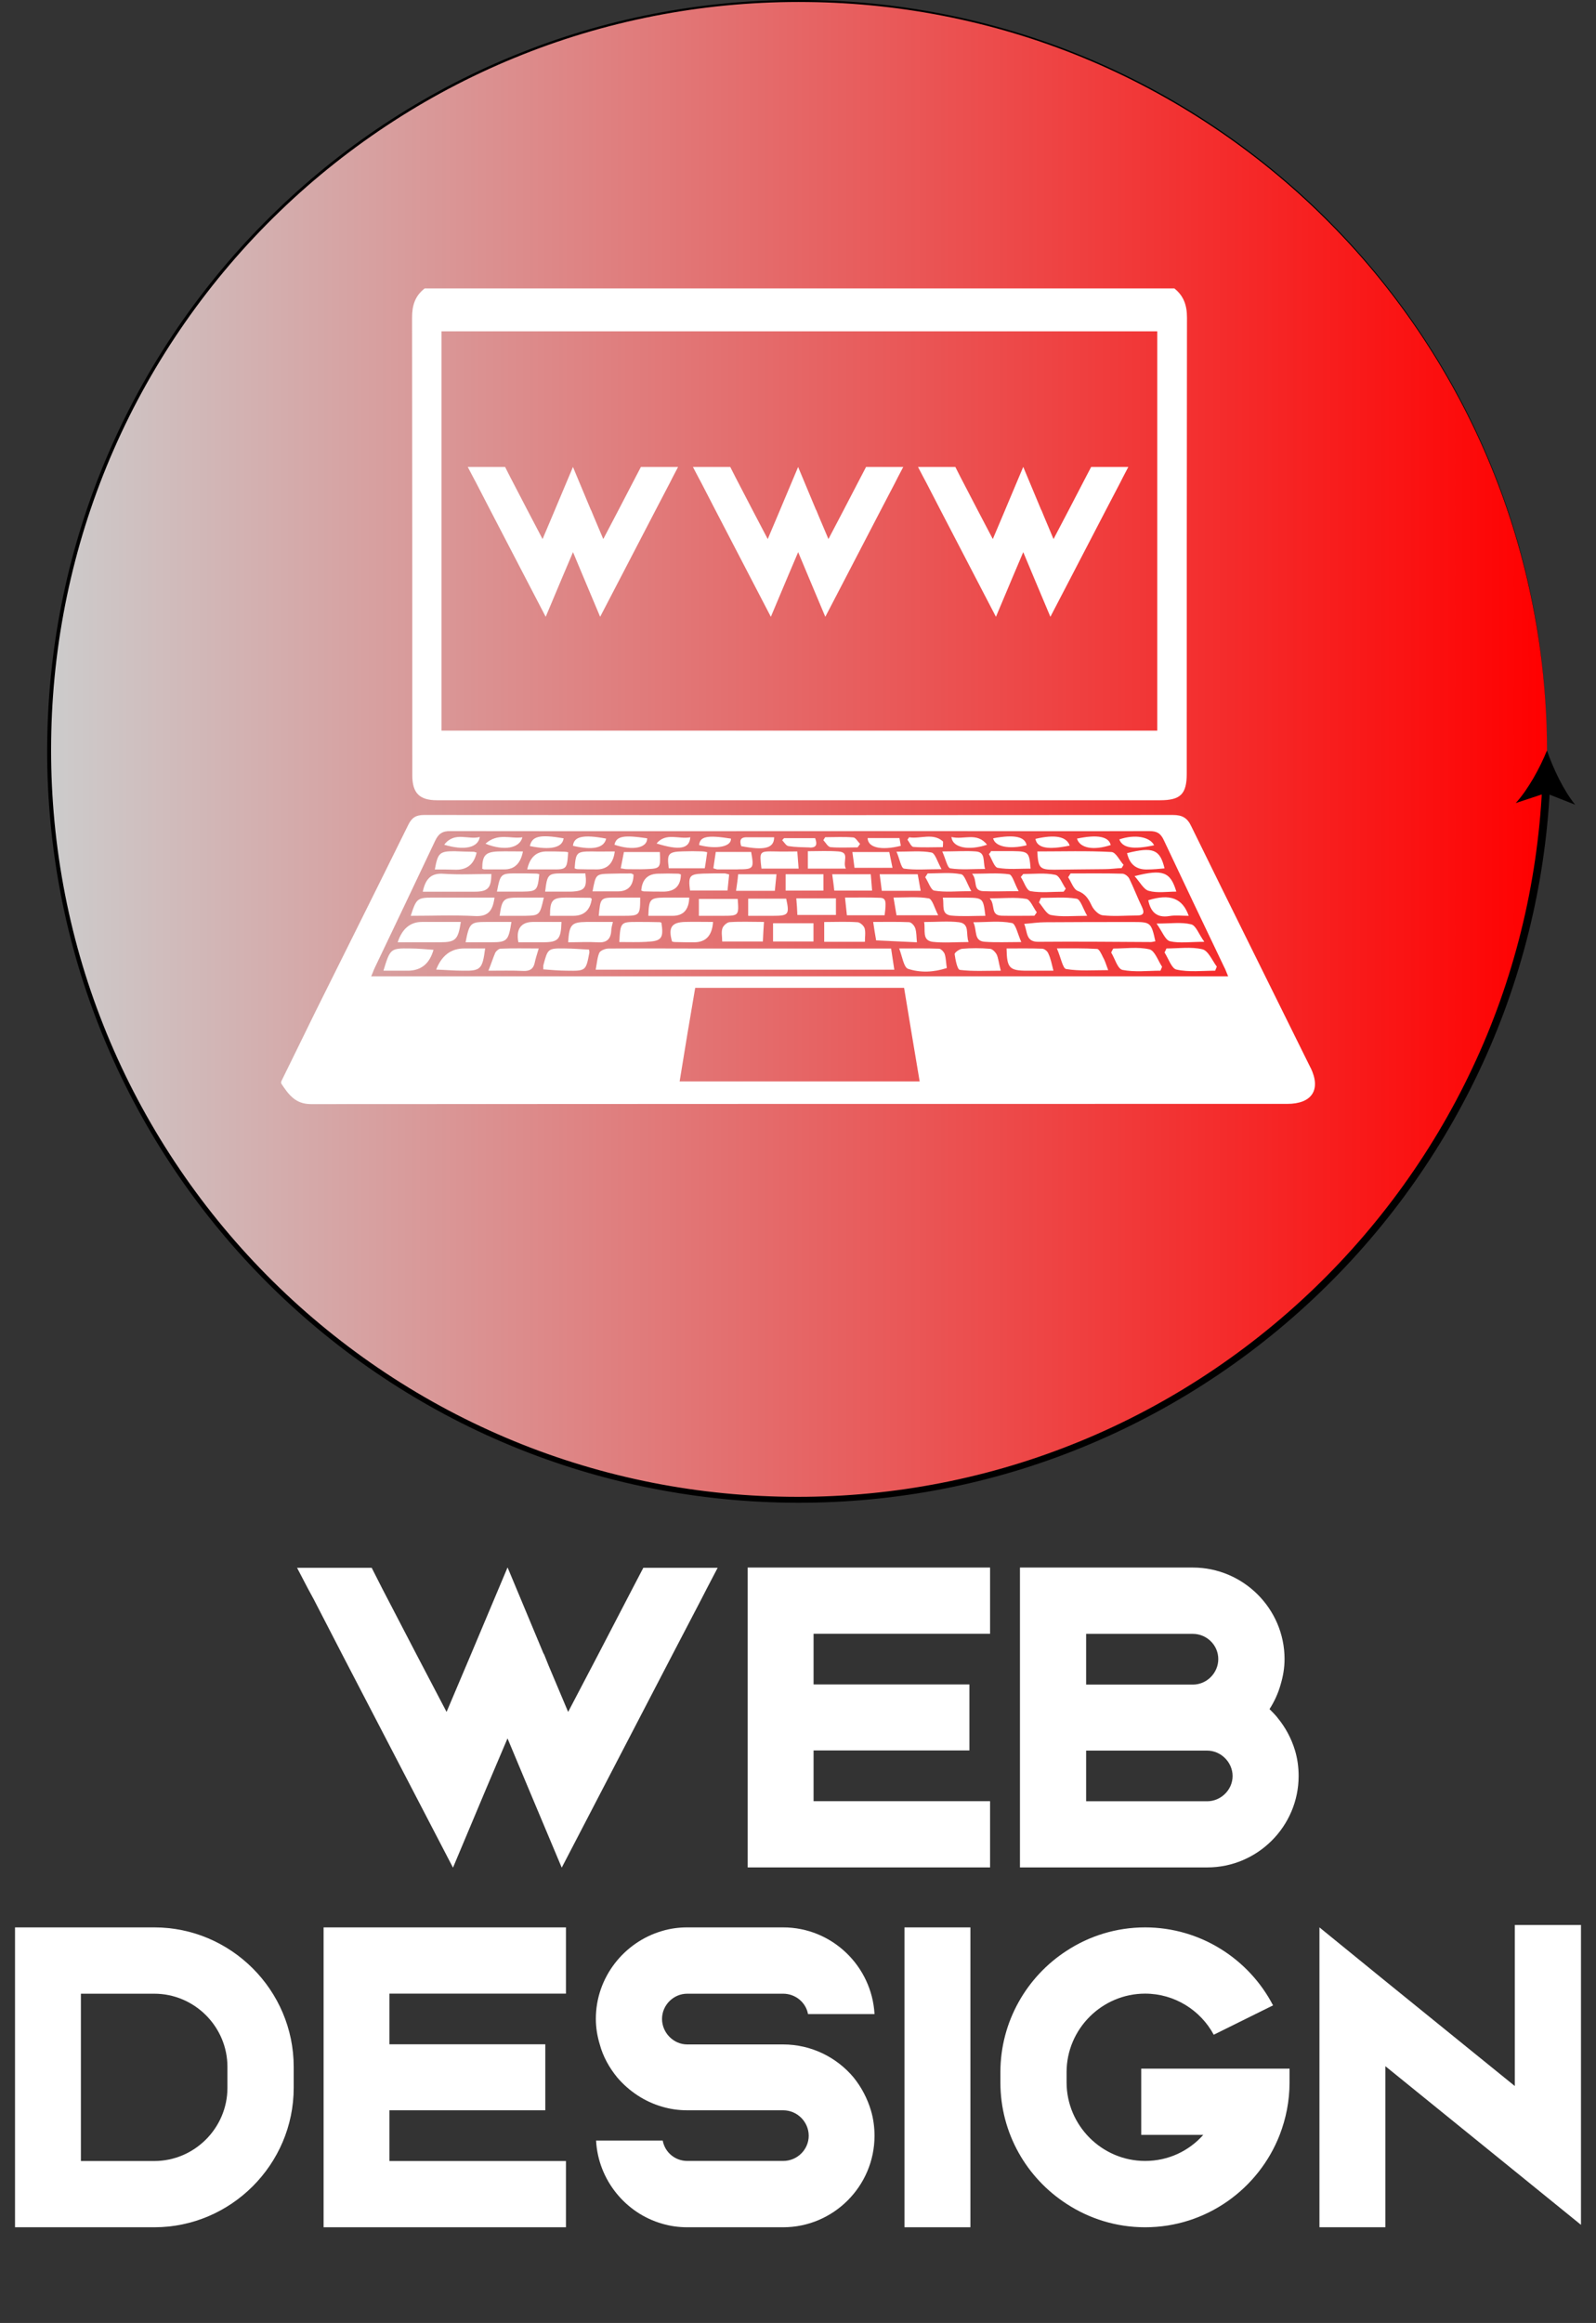
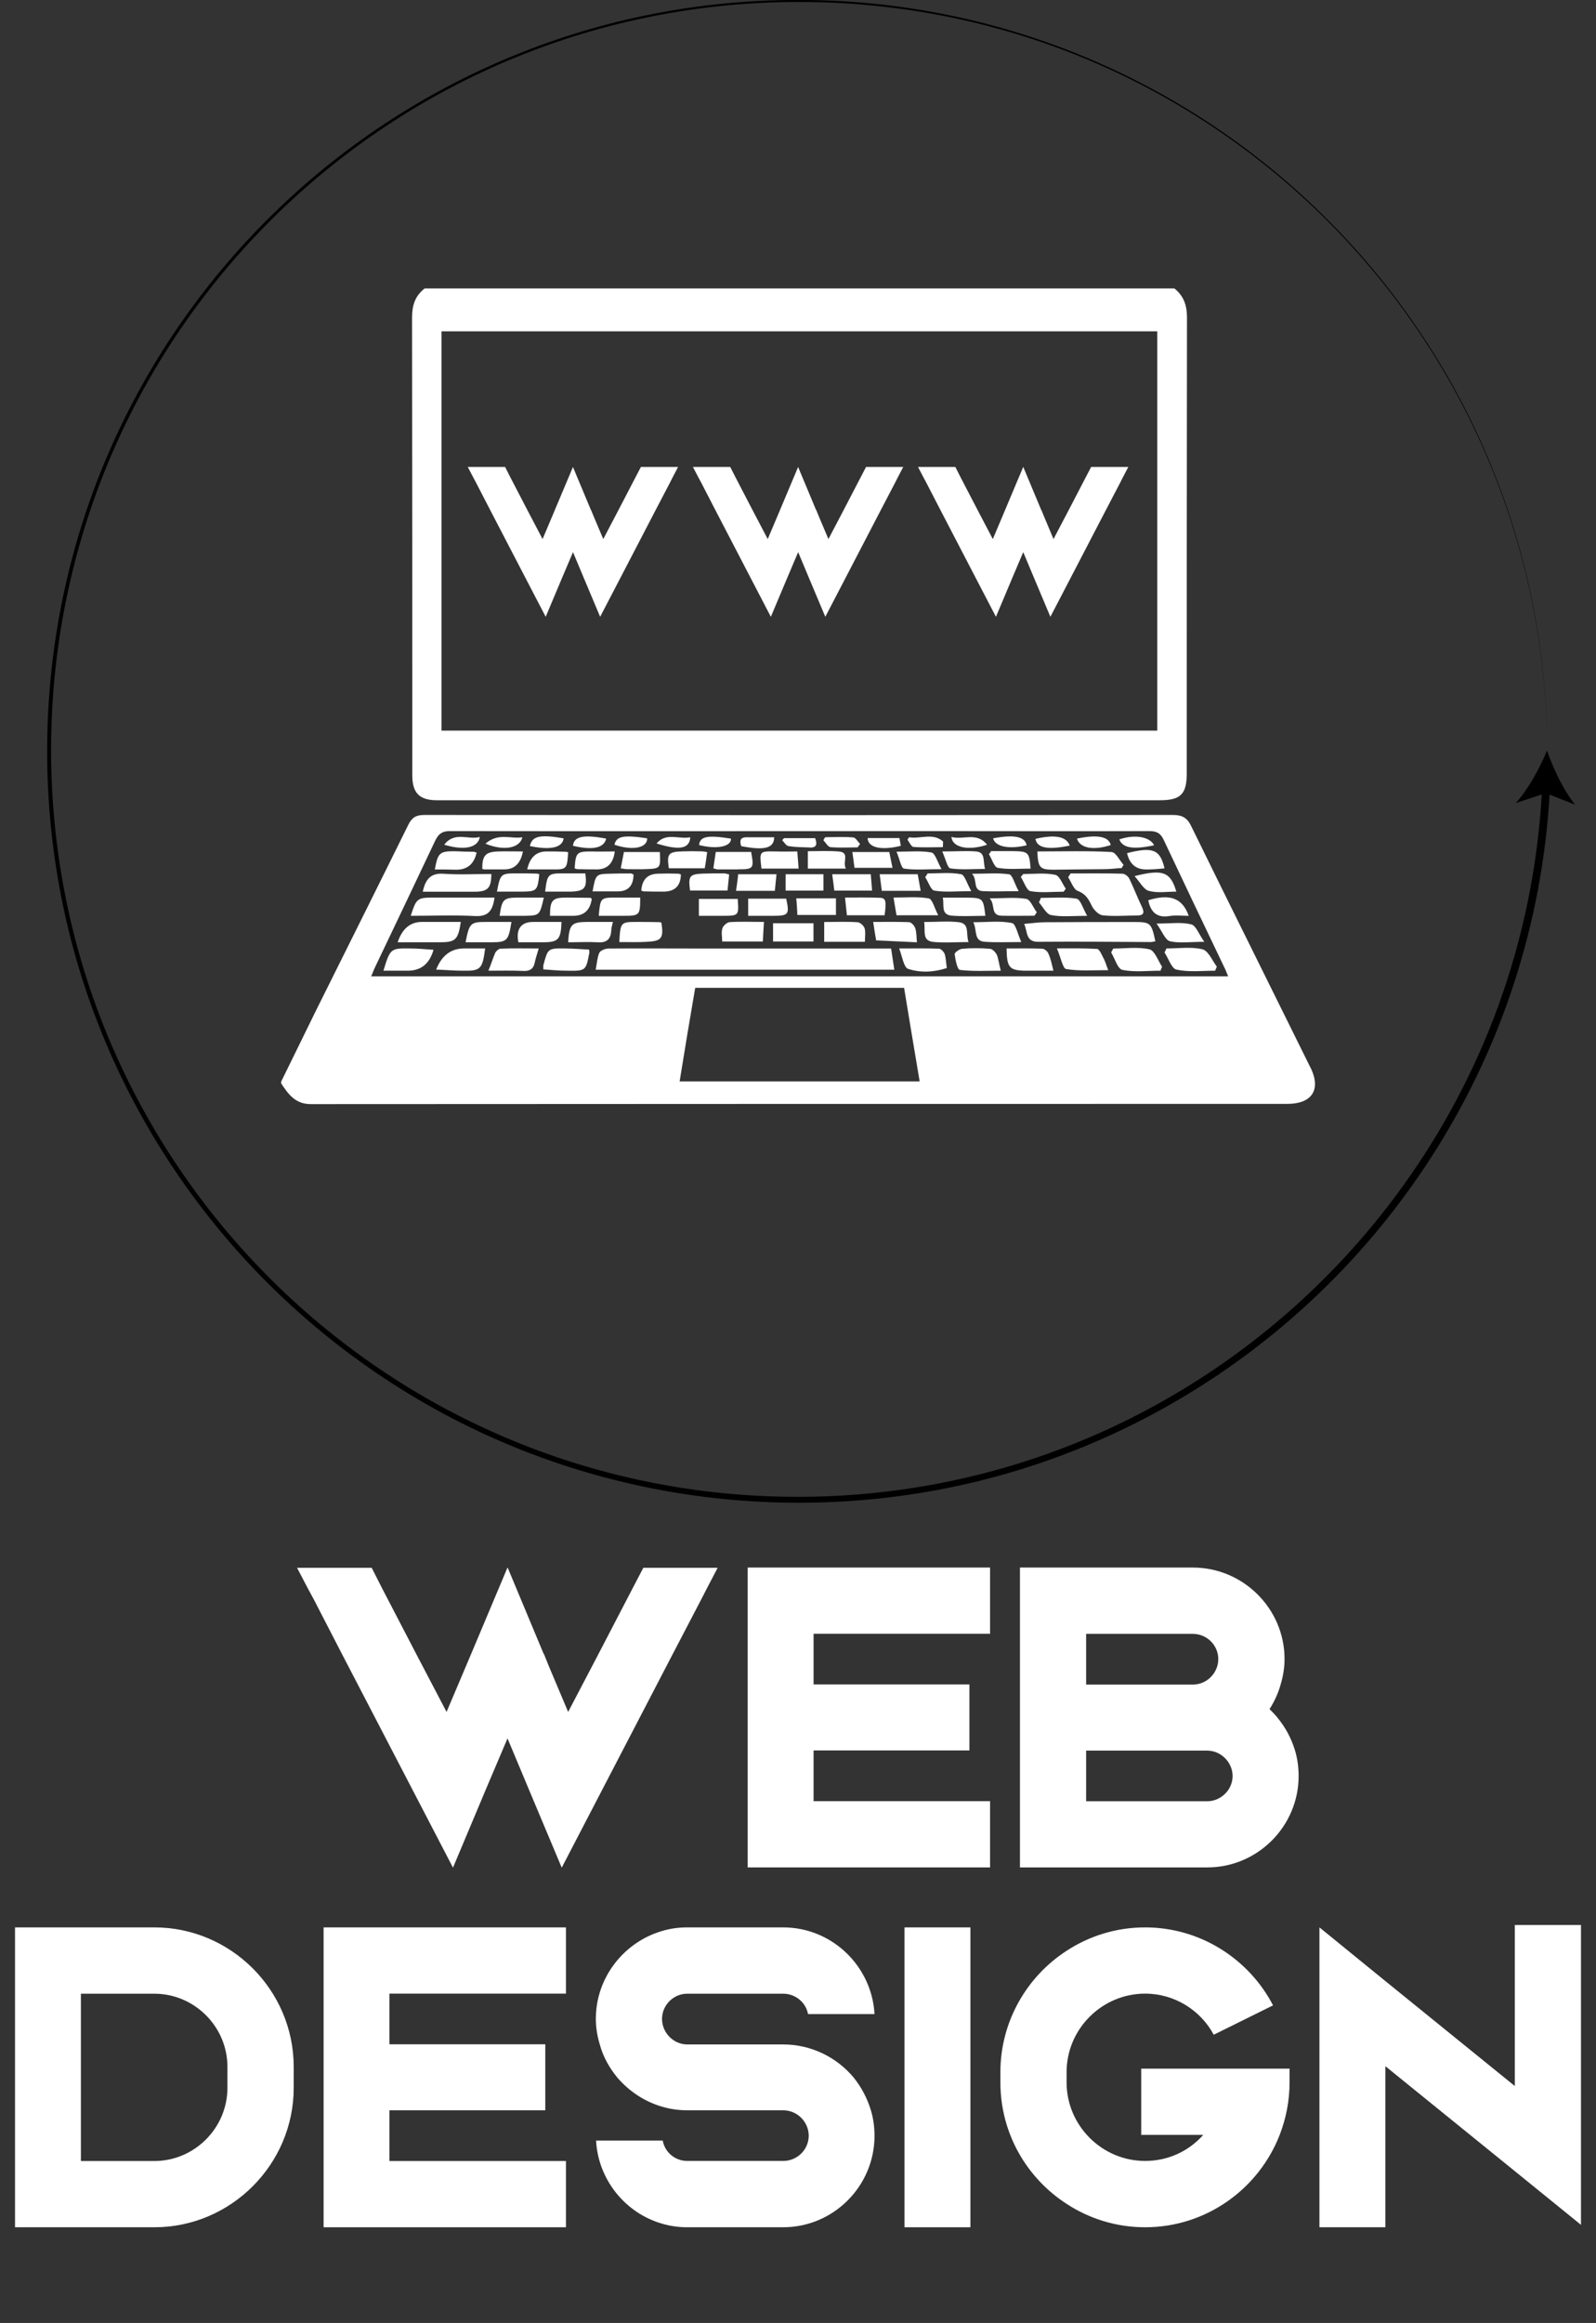
<svg xmlns="http://www.w3.org/2000/svg" id="Layer_1" data-name="Layer 1" viewBox="0 0 204 296.69">
  <rect x="0" y="0" width="204" height="296.69" fill="#333333" stroke="none" />
  <defs>
    <style>
      .cls-1 {
        fill: url(#linear-gradient);
      }

      .cls-2 {
        fill: #fff;
      }
    </style>
    <linearGradient id="linear-gradient" x1="6.26" y1="95.84" x2="197.74" y2="95.84" gradientUnits="userSpaceOnUse">
      <stop offset="0" stop-color="#ccc" />
      <stop offset="1" stop-color="red" />
    </linearGradient>
  </defs>
  <g>
    <path class="cls-2" d="m64.89,200.22l4.56,10.92.11.19.57,1.42,2.49,5.9,3.83-7.31,4.4-8.46,1.38-2.64h9.5l-1.38,2.64-.73,1.42-3.68,7.05-9.08,17.46-5.06,9.73-4.25-10.11-2.68-6.4-2.72,6.4-4.25,10.11-5.06-9.73-9.08-17.46-3.64-7.05-.77-1.42-1.38-2.64h9.54l1.34,2.64,4.4,8.46,3.83,7.31,3.1-7.31.08-.19,4.6-10.92Z" />
    <path class="cls-2" d="m103.99,230.05h22.56v8.46h-30.98v-38.3h30.98v8.46h-22.56v6.47h19.92v8.43h-19.92v6.47Z" />
    <path class="cls-2" d="m163.27,219.37c1.03,1.23,1.8,2.68,2.26,4.21.31,1.03.46,2.14.46,3.25,0,6.43-5.25,11.68-11.68,11.68h-23.94v-38.3h22.1c6.43,0,11.72,5.25,11.72,11.68,0,1.15-.19,2.22-.5,3.26-.31,1.11-.8,2.18-1.42,3.14.34.34.69.69,1,1.07Zm-24.44-4.21h13.63c1.8,0,3.26-1.49,3.26-3.26s-1.46-3.22-3.26-3.22h-13.63v6.47Zm0,14.9h15.47c1.76,0,3.25-1.46,3.25-3.22s-1.49-3.25-3.25-3.25h-15.47v6.47Z" />
    <path class="cls-2" d="m1.92,284.47v-38.3h17.81c9.77,0,17.81,8,17.81,17.81v2.68c0,9.8-8.04,17.81-17.81,17.81H1.92Zm27.15-20.49c0-5.13-4.21-9.34-9.35-9.34h-9.38v21.37h9.38c5.13,0,9.35-4.21,9.35-9.35v-2.68Z" />
    <path class="cls-2" d="m49.78,276.01h22.56v8.46h-30.98v-38.3h30.98v8.46h-22.56v6.47h19.92v8.43h-19.92v6.47Z" />
    <path class="cls-2" d="m84.71,273.4c.27,1.49,1.57,2.6,3.14,2.6h12.26c1.8,0,3.26-1.46,3.26-3.22s-1.46-3.25-3.26-3.25h-12.26c-1.11,0-2.18-.15-3.22-.46-2.26-.65-4.25-1.99-5.75-3.75-1-1.23-1.8-2.64-2.22-4.21-.31-1.03-.5-2.11-.5-3.26,0-5.29,3.6-9.8,8.46-11.22,1.03-.31,2.11-.46,3.22-.46h12.26c6.24,0,11.34,4.94,11.68,11.07h-8.5c-.27-1.49-1.61-2.6-3.18-2.6h-12.26c-1.76,0-3.22,1.46-3.22,3.22s1.46,3.26,3.22,3.26h12.26c3.6,0,6.86,1.65,9,4.21,1,1.23,1.76,2.68,2.22,4.21.31,1.03.46,2.14.46,3.25,0,6.43-5.25,11.68-11.68,11.68h-12.26c-1.11,0-2.18-.15-3.22-.46-4.67-1.34-8.16-5.59-8.43-10.61h8.5Z" />
    <path class="cls-2" d="m124.04,246.17v38.3h-8.43v-38.3h8.43Z" />
    <path class="cls-2" d="m127.87,265.97v-1.3c0-6.47,3.37-12.22,8.46-15.51,2.87-1.88,6.32-2.99,10.04-2.99,7.08,0,13.29,4.06,16.35,9.96l-7.58,3.75c-1.69-3.14-5.02-5.25-8.77-5.25-5.52,0-10.04,4.52-10.04,10.03v1.3c0,5.52,4.52,10.04,10.04,10.04,2.95,0,5.59-1.26,7.43-3.33h-7.93v-8.46h18.96v1.76c0,2.38-.46,4.63-1.26,6.7-2.68,6.89-9.38,11.8-17.2,11.8-3.72,0-7.16-1.11-10.04-2.99-5.09-3.29-8.46-9-8.46-15.51Z" />
    <path class="cls-2" d="m168.65,284.47v-38.3l8.43,6.86,8.27,6.7,8.27,6.7v-20.57h8.46v38.3l-8.46-6.86-8.27-6.7-8.27-6.7v20.57h-8.43Z" />
  </g>
  <g>
-     <circle class="cls-1" cx="102" cy="95.84" r="95.74" />
    <g>
      <path d="m198.11,100.69c-.62,12.48-3.7,24.84-9.06,36.13-5.34,11.3-12.91,21.52-22.13,29.94-9.21,8.43-20.07,15.05-31.8,19.34-11.72,4.31-24.29,6.25-36.76,5.76-12.47-.47-24.84-3.39-36.19-8.58-11.35-5.18-21.66-12.61-30.19-21.71-8.53-9.09-15.28-19.86-19.71-31.51-4.45-11.65-6.54-24.18-6.21-36.63.31-12.46,3.06-24.85,8.11-36.25,5.03-11.4,12.32-21.79,21.3-30.41,8.97-8.64,19.64-15.51,31.22-20.08C78.28,2.09,90.76-.16,103.21,0c12.45.14,24.86,2.73,36.31,7.63,11.45,4.88,21.92,12.04,30.64,20.9,8.74,8.86,15.73,19.42,20.44,30.93,4.73,11.5,7.14,23.94,7.14,36.37-.02-12.43-2.45-24.86-7.2-36.35-4.73-11.49-11.73-22.04-20.47-30.87-8.73-8.84-19.19-15.96-30.63-20.82C128.01,2.94,115.62.38,103.2.26c-12.41-.15-24.85,2.12-36.39,6.71-11.54,4.57-22.15,11.44-31.08,20.06-8.93,8.61-16.18,18.97-21.16,30.32-5,11.35-7.72,23.69-8.01,36.08-.31,12.39,1.79,24.85,6.23,36.42,4.42,11.58,11.15,22.27,19.64,31.29,8.49,9.03,18.74,16.39,30.02,21.51,11.27,5.14,23.56,8.02,35.93,8.46,12.37.47,24.84-1.48,36.45-5.77,11.62-4.27,22.37-10.86,31.49-19.23,9.12-8.36,16.61-18.5,21.88-29.7,5.29-11.19,8.31-23.42,8.91-35.78l.99.05Z" />
      <path d="m197.74,95.84c-.91,2.25-2.43,5.02-4,6.73l3.84-1.27,3.76,1.48c-1.47-1.79-2.83-4.65-3.61-6.94Z" />
    </g>
  </g>
  <g id="_8DPBWG.tif" data-name="8DPBWG.tif">
    <g>
      <path class="cls-2" d="m167.51,136.37c-5.07-10.27-10.2-20.54-15.23-30.81-.51-1.1-1.16-1.47-2.36-1.47-31.9.03-63.8.03-95.7,0-1.06,0-1.57.34-2.02,1.23-3.94,7.98-7.91,15.92-11.88,23.89-1.47,2.98-2.91,5.96-4.38,8.93v.24c.92,1.37,1.78,2.64,3.8,2.64,41.59-.03,83.18-.03,124.8-.03,3.15,0,4.35-1.81,2.98-4.62Zm-80.64,1.75c.65-4.04,1.3-7.94,1.99-11.95h26.7c.65,3.94,1.3,7.87,1.99,11.95h-30.67Zm-39.43-13.42c.21-.44.31-.79.48-1.13,2.57-5.37,5.13-10.75,7.67-16.12.44-.96.96-1.33,2.02-1.3,20.5.03,41.04,0,61.54,0,9.24,0,18.48.03,27.76,0,.96,0,1.44.27,1.85,1.16,2.53,5.37,5.1,10.75,7.67,16.12.21.38.34.79.55,1.27H47.43Z" />
      <path class="cls-2" d="m150.12,36.84H54.28c-1.23.96-1.61,2.16-1.61,3.73.03,19.48.03,38.99.03,58.46,0,2.26.92,3.18,3.15,3.18h92.42c2.64,0,3.42-.79,3.42-3.42,0-19.41,0-38.82.03-58.22,0-1.57-.41-2.77-1.61-3.73Zm-2.19,56.48H56.43v-51h91.49v51Z" />
      <path class="cls-2" d="m114.31,123.85h-38.17c.17-.89.21-1.61.48-2.19.17-.27.75-.51,1.16-.51,4.07-.03,8.11,0,12.19,0h23.93c.17,1.06.27,1.85.41,2.7Z" />
      <path class="cls-2" d="m147.69,120.22c-.21.03-.41.1-.62.1-4.79-.03-9.58-.07-14.38-.03-1.61,0-1.33-1.27-1.78-2.29.96-.07,1.81-.21,2.67-.21,3.8-.03,7.56-.03,11.36-.03,2.12,0,2.22.1,2.74,2.46Z" />
      <path class="cls-2" d="m145.33,116.93c-1.47,0-2.98.14-4.42-.03-.51-.07-1.13-.72-1.37-1.23-.41-.86-.79-1.51-1.78-1.88-.55-.21-.82-1.13-1.23-1.75.1-.14.21-.31.31-.48,2.19,0,4.42-.03,6.61.03.31,0,.72.31.89.62.58,1.2,1.06,2.46,1.64,3.66.34.75.17,1.06-.65,1.06Z" />
      <path class="cls-2" d="m63.21,114.64c-.24,1.78-.89,2.43-2.46,2.36-2.74-.14-5.48-.03-8.25-.03.72-2.22.82-2.33,2.91-2.33h7.8Z" />
      <path class="cls-2" d="m143.61,110.46c-.07.14-.17.27-.24.41-.72.03-1.44.14-2.16.14-2.16.03-4.31.03-6.5.07-1.81,0-2.02-.24-2.12-2.33,3.18,0,6.33-.1,9.48.07.55.03,1.03,1.06,1.54,1.64Z" />
      <path class="cls-2" d="m58.9,117.75c-.34,2.29-.68,2.6-2.7,2.6h-5.37q.86-2.6,3.11-2.6h4.96Z" />
      <path class="cls-2" d="m62.8,111.63c0,1.78-.44,2.26-2.12,2.26h-6.64c.34-1.64,1.06-2.4,2.64-2.29,2.02.14,4.07.03,6.13.03Z" />
      <path class="cls-2" d="m134.65,123.98h-3.35c-2.29,0-2.6-.34-2.64-2.84,1.51,0,3.01-.03,4.55.03.27,0,.68.31.79.62.31.65.44,1.37.65,2.19Z" />
      <path class="cls-2" d="m141.66,123.91c-1.92,0-3.7.14-5.37-.14-.44-.03-.68-1.44-1.2-2.64,1.95,0,3.56-.03,5.13.07.27,0,.55.62.75,1.03.24.41.38.86.68,1.68Z" />
      <path class="cls-2" d="m127.9,123.98c-1.88,0-3.56.1-5.2-.1-.34-.03-.58-1.3-.68-2.02,0-.21.62-.65.96-.68,1.16-.1,2.36-.1,3.53,0,.31,0,.68.38.86.68.24.48.27,1.06.55,2.12Z" />
      <path class="cls-2" d="m62.01,121.14c-.34,2.64-.58,2.88-2.84,2.84-1.1,0-2.19-.1-3.42-.14q1.06-2.7,3.56-2.7h2.7Z" />
      <path class="cls-2" d="m155.53,123.47c-.07.17-.14.34-.21.51-1.64,0-3.35.21-4.93-.14-.62-.1-1.03-1.4-1.54-2.19.1-.17.17-.34.24-.51,1.54,0,3.15-.24,4.59.1.75.17,1.27,1.44,1.85,2.22Z" />
      <path class="cls-2" d="m121.02,123.64c-1.68.55-3.39.62-4.96.1-.55-.21-.72-1.54-1.13-2.6,1.99,0,3.53-.03,5.1.03.24,0,.62.41.72.68.17.55.17,1.13.27,1.78Z" />
      <path class="cls-2" d="m68.86,121.14c-.27.89-.41,1.33-.51,1.81-.17.82-.65,1.1-1.47,1.06-1.4-.07-2.81-.03-4.45-.03.41-1.03.62-1.71.89-2.33.14-.21.44-.48.65-.48,1.54-.07,3.11-.03,4.89-.03Z" />
      <path class="cls-2" d="m55.41,121.31q-.75,2.67-3.29,2.67h-3.11c.86-2.81.89-2.88,3.42-2.84.99,0,1.95.1,2.98.17Z" />
      <path class="cls-2" d="m148.54,123.47c-.07.17-.14.34-.21.51-1.61,0-3.29.21-4.86-.1-.62-.14-.96-1.44-1.44-2.22.07-.17.17-.34.27-.51,1.54,0,3.15-.24,4.62.1.68.17,1.1,1.44,1.61,2.22Z" />
      <path class="cls-2" d="m75.33,121.69c-.44,2.29-.44,2.33-2.84,2.29-1.03,0-2.05-.1-3.05-.17v-.48c.58-2.19.58-2.22,2.77-2.19,1.03,0,2.05.1,3.08.14.03.24.07.34.03.41Z" />
      <path class="cls-2" d="m97.65,117.75c-.07.92-.1,1.68-.14,2.5h-5.2c0-.62-.14-1.2.03-1.68.1-.34.58-.75.89-.79,1.4-.1,2.77-.03,4.42-.03Z" />
      <path class="cls-2" d="m130.54,120.32c-1.78,0-3.22.07-4.62-.03-1.51-.07-.99-1.44-1.51-2.5,1.75,0,3.39-.21,4.93.1.48.07.75,1.44,1.2,2.43Z" />
      <path class="cls-2" d="m110.55,120.29h-5.2v-2.53c1.44,0,2.88-.07,4.28.03.31.03.79.44.89.79.14.51.03,1.1.03,1.71Z" />
      <path class="cls-2" d="m71.77,117.75c-.07,2.26-.41,2.6-2.4,2.6h-3.11c-.34-1.68.34-2.6,1.88-2.6h3.63Z" />
      <path class="cls-2" d="m123.8,120.32c-1.68,0-3.18.14-4.62-.03-1.37-.21-.86-1.47-1.06-2.53,1.61,0,3.08-.14,4.48.03,1.4.21.82,1.51,1.2,2.53Z" />
      <path class="cls-2" d="m78.34,117.75c-.1.44-.21.79-.21,1.13-.07,1.1-.62,1.57-1.78,1.47-1.2-.07-2.43,0-3.73,0,.14-2.29.44-2.57,2.36-2.6h3.35Z" />
      <path class="cls-2" d="m65.37,117.75c-.38,2.43-.55,2.6-2.64,2.6h-3.22c.48-2.46.62-2.6,2.67-2.6h3.18Z" />
      <path class="cls-2" d="m82.72,120.29c-1.16.07-2.33.03-3.56.03.14-2.53.17-2.57,2.26-2.57.96,0,1.92,0,2.88.03.07,0,.17.03.24.07.31,1.95.03,2.36-1.81,2.43Z" />
-       <path class="cls-2" d="m91.14,117.75q-.17,2.6-2.4,2.6c-.82,0-1.64,0-2.46-.03-.14,0-.27-.03-.38-.07-.51-1.78-.07-2.46,1.68-2.5,1.16-.03,2.33,0,3.56,0Z" />
      <path class="cls-2" d="m117.19,120.35c-1.78-.07-3.46-.17-5.2-.24-.14-.75-.24-1.44-.38-2.36,1.68,0,3.15-.03,4.59.03.31.03.68.44.79.79.17.51.14,1.06.21,1.78Z" />
      <rect class="cls-2" x="98.81" y="117.92" width="5.17" height="2.33" />
      <path class="cls-2" d="m81.83,114.64c0,2.26-.07,2.33-2.12,2.33h-3.18c.21-2.29.21-2.33,2.22-2.33h3.08Z" />
      <path class="cls-2" d="m119.93,116.9h-5.34c-.14-.79-.24-1.4-.38-2.26,1.57,0,3.08-.14,4.48.1.48.07.75,1.23,1.23,2.16Z" />
      <path class="cls-2" d="m75.64,114.81q-.31,2.16-2.36,2.16h-2.98c0-2.02.31-2.33,2.12-2.33.99,0,1.99.03,3.01.03.07,0,.14.07.21.14Z" />
      <path class="cls-2" d="m125.95,116.97c-1.47,0-2.94.1-4.38-.03-1.33-.17-.86-1.33-1.06-2.29h3.08c2.05.03,2.09.07,2.36,2.33Z" />
      <path class="cls-2" d="m69.51,114.64c-.51,2.26-.55,2.29-2.4,2.33h-3.25c.31-2.16.48-2.33,2.53-2.33h3.11Z" />
      <path class="cls-2" d="m132.52,116.52c-.1.17-.21.31-.31.44-1.37,0-2.74.03-4.14,0-1.54-.03-.79-1.4-1.57-2.22,1.81,0,3.29-.17,4.69.07.51.1.89,1.13,1.33,1.71Z" />
      <path class="cls-2" d="m113.08,116.9h-4.83c-.07-.72-.14-1.37-.24-2.26,1.57,0,3.05-.03,4.48.03.75.03.82.44.58,2.22Z" />
      <path class="cls-2" d="m106.85,114.74v2.12h-4.93c-.03-.75-.07-1.37-.14-2.12h5.07Z" />
-       <path class="cls-2" d="m88.1,114.64q-.07,2.33-2.12,2.33h-3.11c.07-2.12.21-2.29,2.02-2.33h3.22Z" />
      <path class="cls-2" d="m138.96,116.97c-1.85,0-3.29.17-4.62-.1-.58-.1-1.03-1.03-1.54-1.61.07-.17.17-.38.24-.58,1.54,0,3.08-.14,4.55.1.51.07.82,1.23,1.37,2.19Z" />
      <path class="cls-2" d="m68.93,111.66c-.21,2.09-.34,2.19-2.12,2.22h-3.29c.44-2.29.48-2.33,2.57-2.33.86,0,1.68,0,2.5.03.07,0,.17.03.34.07Z" />
      <path class="cls-2" d="m130.2,113.82c-1.78,0-3.18.07-4.55,0-1.37-.07-.65-1.37-1.4-2.22,1.78,0,3.29-.14,4.76.07.41.1.68,1.23,1.2,2.16Z" />
      <path class="cls-2" d="m92.41,116.97h-3.08v-2.16h4.96c.17,2.12.14,2.16-1.88,2.16Z" />
      <path class="cls-2" d="m73,113.88h-3.32c.27-2.26.38-2.33,2.33-2.33h2.81c.24,1.85-.07,2.26-1.81,2.33Z" />
      <path class="cls-2" d="m98.81,116.97h-3.18v-2.19h4.86c.44,2.02.31,2.19-1.68,2.19Z" />
      <path class="cls-2" d="m111.47,113.75h-4.83c-.07-.68-.17-1.33-.27-2.09h4.93c.07.72.1,1.33.17,2.09Z" />
      <path class="cls-2" d="m80.98,111.69q-.03,2.16-2.02,2.16h-3.22c.41-2.19.41-2.22,2.29-2.26.86-.03,1.75-.03,2.6-.03.14,0,.24.1.34.14Z" />
      <rect class="cls-2" x="100.42" y="111.66" width="4.83" height="2.09" />
      <path class="cls-2" d="m124.14,113.82c-1.88,0-3.32.17-4.72-.07-.44-.07-.75-1.1-1.16-1.71.1-.14.21-.31.31-.48,1.44,0,2.88-.17,4.28.1.44.07.75,1.2,1.3,2.16Z" />
      <path class="cls-2" d="m93.2,111.69c-.07.72-.14,1.37-.21,2.05h-4.79c-.24-1.85-.07-2.09,1.64-2.16.92-.03,1.81-.03,2.74-.03.17,0,.31.07.62.14Z" />
      <path class="cls-2" d="m153.92,120.29c-1.78,0-3.15.21-4.38-.07-.62-.17-.99-1.27-1.71-2.26,1.81,0,3.18-.21,4.42.1.62.14.96,1.23,1.68,2.22Z" />
      <path class="cls-2" d="m136.22,113.51c-.1.14-.17.27-.27.38-1.44,0-2.88.17-4.24-.07-.51-.1-.82-1.2-1.23-1.81.1-.14.21-.24.31-.38,1.37,0,2.77-.17,4.07.1.58.1.92,1.16,1.37,1.78Z" />
      <path class="cls-2" d="m117.67,113.78h-4.96c-.1-.75-.17-1.4-.27-2.12h4.86c.14.72.24,1.37.38,2.12Z" />
      <path class="cls-2" d="m87.03,111.69q-.03,2.12-2.12,2.19c-.86,0-1.71,0-2.6-.03-.1,0-.24-.07-.34-.1q.14-2.09,2.09-2.16c.89-.03,1.75-.03,2.64,0,.1,0,.24.07.34.1Z" />
      <path class="cls-2" d="m99.25,111.66c-.07.75-.14,1.4-.21,2.12h-4.96c.1-.75.21-1.37.27-2.12h4.89Z" />
      <path class="cls-2" d="m125.92,110.98c-1.57,0-3.05.14-4.45-.07-.38-.07-.58-1.16-1.03-2.16,1.75,0,3.05-.1,4.31,0,1.27.1.86,1.27,1.16,2.22Z" />
      <path class="cls-2" d="m94.29,111.04h-2.6c-.1,0-.24-.07-.51-.14.1-.75.21-1.37.31-2.09h4.52c.38,2.12.34,2.22-1.71,2.22Z" />
      <path class="cls-2" d="m72.62,108.85c-.14,2.19-.17,2.22-2.22,2.19h-3.01q.51-2.33,2.53-2.29c.72,0,1.47,0,2.19.03.17,0,.34.03.51.07Z" />
      <path class="cls-2" d="m60.92,108.89q-.48,2.19-2.6,2.19c-.89-.03-1.81-.03-2.74-.03.38-2.12.62-2.33,2.5-2.33.82.03,1.68.07,2.5.07.1.03.24.07.34.1Z" />
      <path class="cls-2" d="m66.84,108.75q-.44,2.29-2.36,2.29h-2.6c-.07,0-.17-.07-.24-.07,0-1.71.41-2.16,2.02-2.22,1.03-.03,2.05,0,3.18,0Z" />
      <path class="cls-2" d="m102.09,110.94h-4.76c-.27-2.26-.27-2.22,1.81-2.19.89.03,1.81,0,2.77,0,.07.79.1,1.44.17,2.19Z" />
      <path class="cls-2" d="m90.39,108.85c-.1.68-.17,1.3-.31,2.05h-4.59c-.27-1.85-.07-2.12,1.78-2.16.82-.03,1.64-.03,2.46,0,.17,0,.34.03.65.1Z" />
      <path class="cls-2" d="m82.45,111.01c-.79.03-1.57,0-2.36,0-.21,0-.41-.07-.75-.1.14-.72.27-1.37.41-2.09h4.59c.1,2.09.1,2.12-1.88,2.19Z" />
      <path class="cls-2" d="m78.58,108.75q-.27,2.22-2.19,2.29c-.86,0-1.71,0-2.6-.03-.1,0-.21-.07-.34-.1.14-2.05.27-2.16,2.19-2.16.92.03,1.88,0,2.94,0Z" />
      <path class="cls-2" d="m108.12,110.94h-4.86v-2.22c1.33,0,2.64-.07,3.9.03,1.54.1.48,1.33.96,2.19Z" />
      <path class="cls-2" d="m131.74,110.94c-1.4,0-2.84.14-4.21-.1-.44-.07-.75-1.13-1.13-1.75.1-.1.21-.24.27-.38h2.84c1.95.03,2.05.14,2.22,2.22Z" />
      <path class="cls-2" d="m120.34,111.01c-1.88,0-3.35.14-4.79-.07-.38-.07-.55-1.23-.96-2.16,1.75,0,3.15-.14,4.45.1.48.07.75,1.13,1.3,2.12Z" />
      <path class="cls-2" d="m114.08,110.84h-4.86c-.07-.62-.17-1.23-.27-2.02h4.72c.14.65.24,1.27.41,2.02Z" />
      <path class="cls-2" d="m150.36,113.88c-1.23,0-2.43.21-3.53-.1-.65-.17-1.13-1.13-1.81-1.88,3.63-.92,4.59-.55,5.34,1.99Z" />
      <path class="cls-2" d="m148.85,110.91c-.75.07-1.47.14-2.19.14q-2.12.07-2.6-2.09c3.32-.82,4.21-.48,4.79,1.95Z" />
      <path class="cls-2" d="m151.93,116.97c-.92,0-1.71-.1-2.46.03-1.64.27-2.4-.55-2.7-2.02,2.77-.86,4.38-.27,5.17,1.99Z" />
      <path class="cls-2" d="m109.93,107.79c-.1.14-.21.31-.31.44-1.16,0-2.33.07-3.46-.03-.34-.03-.62-.58-.92-.89.07-.14.17-.27.24-.38,1.2,0,2.4-.07,3.59.03.31.03.58.55.86.82Z" />
      <path class="cls-2" d="m98.95,106.94c0,1.4-1.23,1.71-4.21,1.13-.21-.65-.17-1.16.75-1.13h3.46Z" />
      <path class="cls-2" d="m72.04,107.07c-.14,1.2-1.68,1.54-4.31.99.27-1.27,1.27-1.51,4.31-.99Z" />
      <path class="cls-2" d="m126.16,107.89c-2.36.79-4.42.38-4.55-.99,1.54.41,3.25-.68,4.55.99Z" />
      <path class="cls-2" d="m88.23,106.94c-.1,1.47-1.37,1.71-4.31.79,1.2-1.44,2.84-.51,4.31-.79Z" />
      <path class="cls-2" d="m136.73,108c-2.81.58-4.18.31-4.38-.86,2.5-.58,3.97-.31,4.38.86Z" />
      <path class="cls-2" d="m120.54,107.48c0,.24,0,.48-.03.72-1.27,0-2.53.07-3.77-.03-.27-.03-.51-.62-.75-.92.07-.1.14-.21.21-.31,1.44.24,3.08-.62,4.35.55Z" />
      <path class="cls-2" d="m115.14,108.03c-2.5.62-4.21.24-4.24-.99h4.07c.07.34.1.65.17.99Z" />
      <path class="cls-2" d="m82.72,107.07c.03,1.23-1.85,1.61-4.18.82.24-1.1,1.16-1.27,4.18-.82Z" />
      <path class="cls-2" d="m77.48,107.11c-.27,1.2-1.71,1.51-4.24.92.1-1.2,1.33-1.47,4.24-.92Z" />
      <path class="cls-2" d="m66.77,106.94c-.34,1.4-2.36,1.78-4.72.82,1.61-1.44,3.22-.58,4.72-.82Z" />
      <path class="cls-2" d="m141.97,107.93c-2.19.72-3.94.41-4.31-.82,2.6-.55,4.07-.27,4.31.82Z" />
      <path class="cls-2" d="m103.5,108.24c-.92-.03-1.81-.03-2.7-.17-.31-.03-.55-.48-.82-.75.07-.1.17-.21.24-.27h3.97c.27.72.24,1.23-.68,1.2Z" />
      <path class="cls-2" d="m61.33,106.9c-.24,1.4-2.02,1.75-4.55.99,1.33-1.75,3.08-.58,4.55-.99Z" />
      <path class="cls-2" d="m147.52,107.96c-2.7.58-4.04.34-4.45-.75,1.99-.68,3.9-.34,4.45.75Z" />
      <path class="cls-2" d="m131.22,107.96c-2.26.55-4.04.17-4.28-.89,2.74-.51,4.07-.21,4.28.89Z" />
      <path class="cls-2" d="m93.43,107.11c.07,1.03-1.85,1.4-4.07.82.1-1.1,1.06-1.3,4.07-.82Z" />
    </g>
  </g>
  <g>
    <path class="cls-2" d="m73.23,59.63l2.28,5.46.06.1.29.71,1.25,2.95,1.92-3.66,2.2-4.23.69-1.32h4.75l-.69,1.32-.36.71-1.84,3.52-4.54,8.73-2.53,4.86-2.13-5.06-1.34-3.2-1.36,3.2-2.13,5.06-2.53-4.86-4.54-8.73-1.82-3.52-.38-.71-.69-1.32h4.77l.67,1.32,2.2,4.23,1.92,3.66,1.55-3.66.04-.1,2.3-5.46Z" />
    <path class="cls-2" d="m102.01,59.63l2.28,5.46.06.1.29.71,1.25,2.95,1.92-3.66,2.2-4.23.69-1.32h4.75l-.69,1.32-.36.71-1.84,3.52-4.54,8.73-2.53,4.86-2.13-5.06-1.34-3.2-1.36,3.2-2.13,5.06-2.53-4.86-4.54-8.73-1.82-3.52-.38-.71-.69-1.32h4.77l.67,1.32,2.2,4.23,1.92,3.66,1.55-3.66.04-.1,2.3-5.46Z" />
    <path class="cls-2" d="m130.79,59.63l2.28,5.46.06.1.29.71,1.24,2.95,1.92-3.66,2.2-4.23.69-1.32h4.75l-.69,1.32-.36.71-1.84,3.52-4.54,8.73-2.53,4.86-2.13-5.06-1.34-3.2-1.36,3.2-2.13,5.06-2.53-4.86-4.54-8.73-1.82-3.52-.38-.71-.69-1.32h4.77l.67,1.32,2.2,4.23,1.92,3.66,1.55-3.66.04-.1,2.3-5.46Z" />
  </g>
</svg>